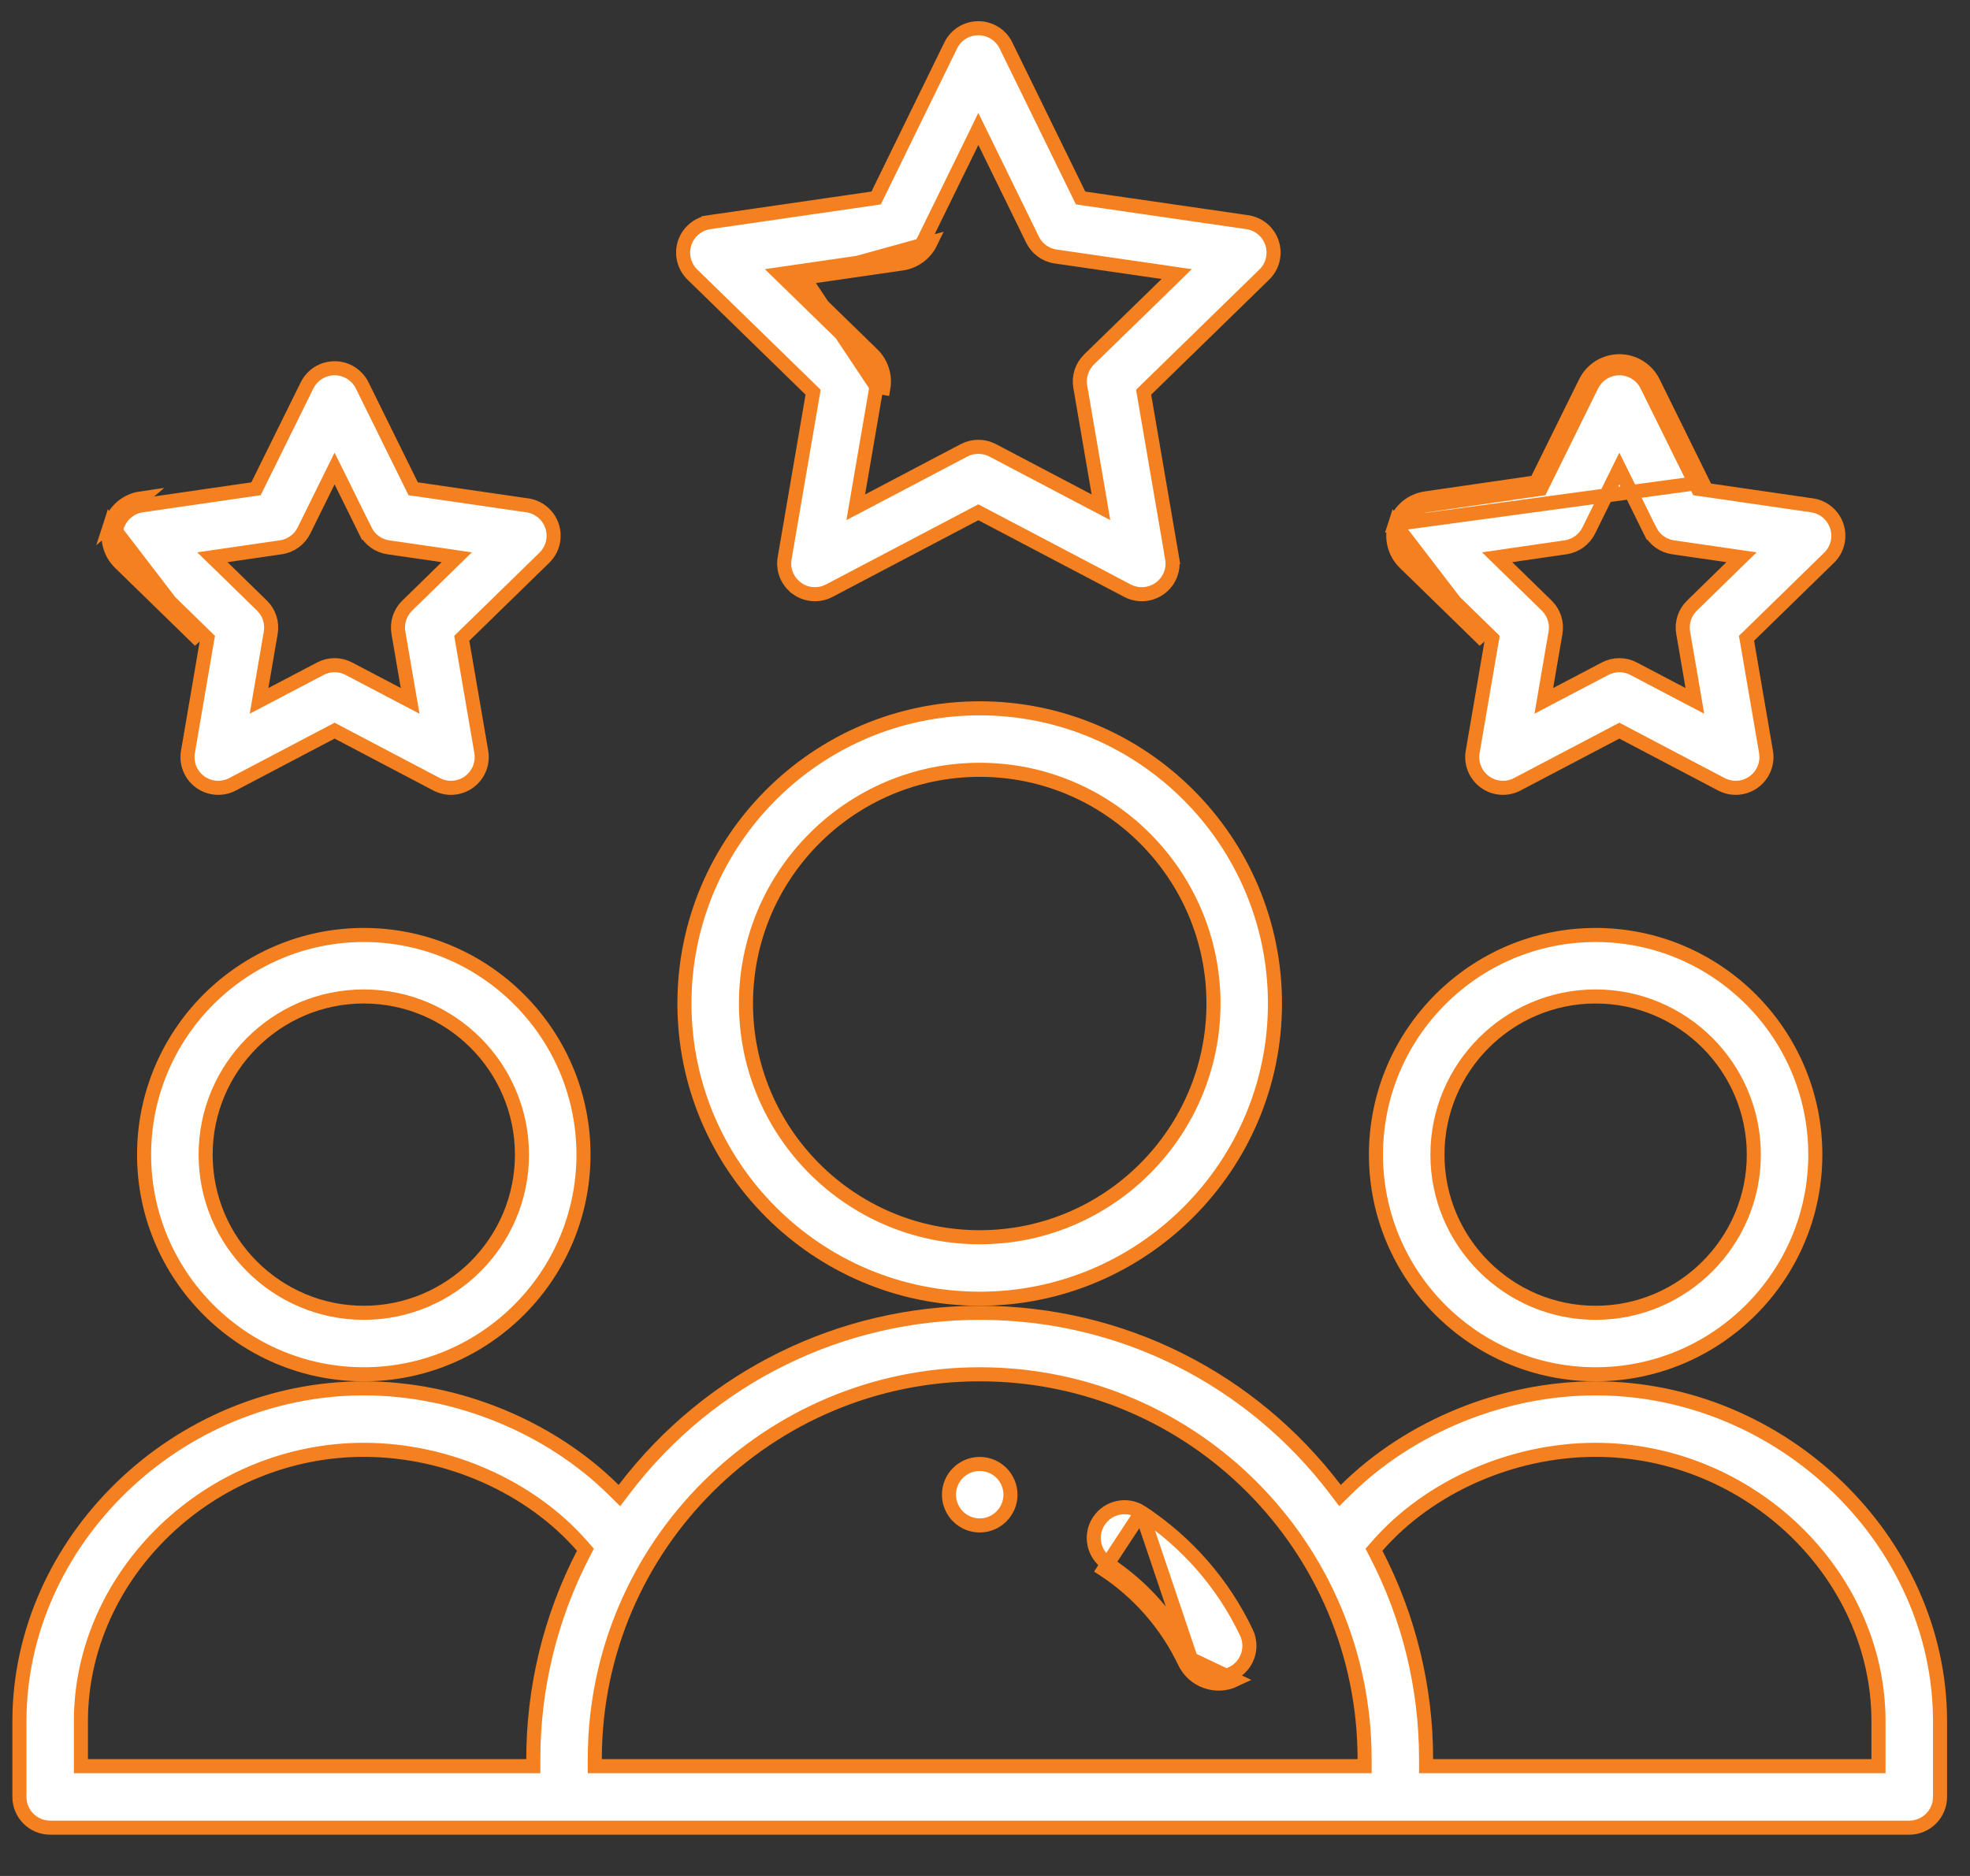
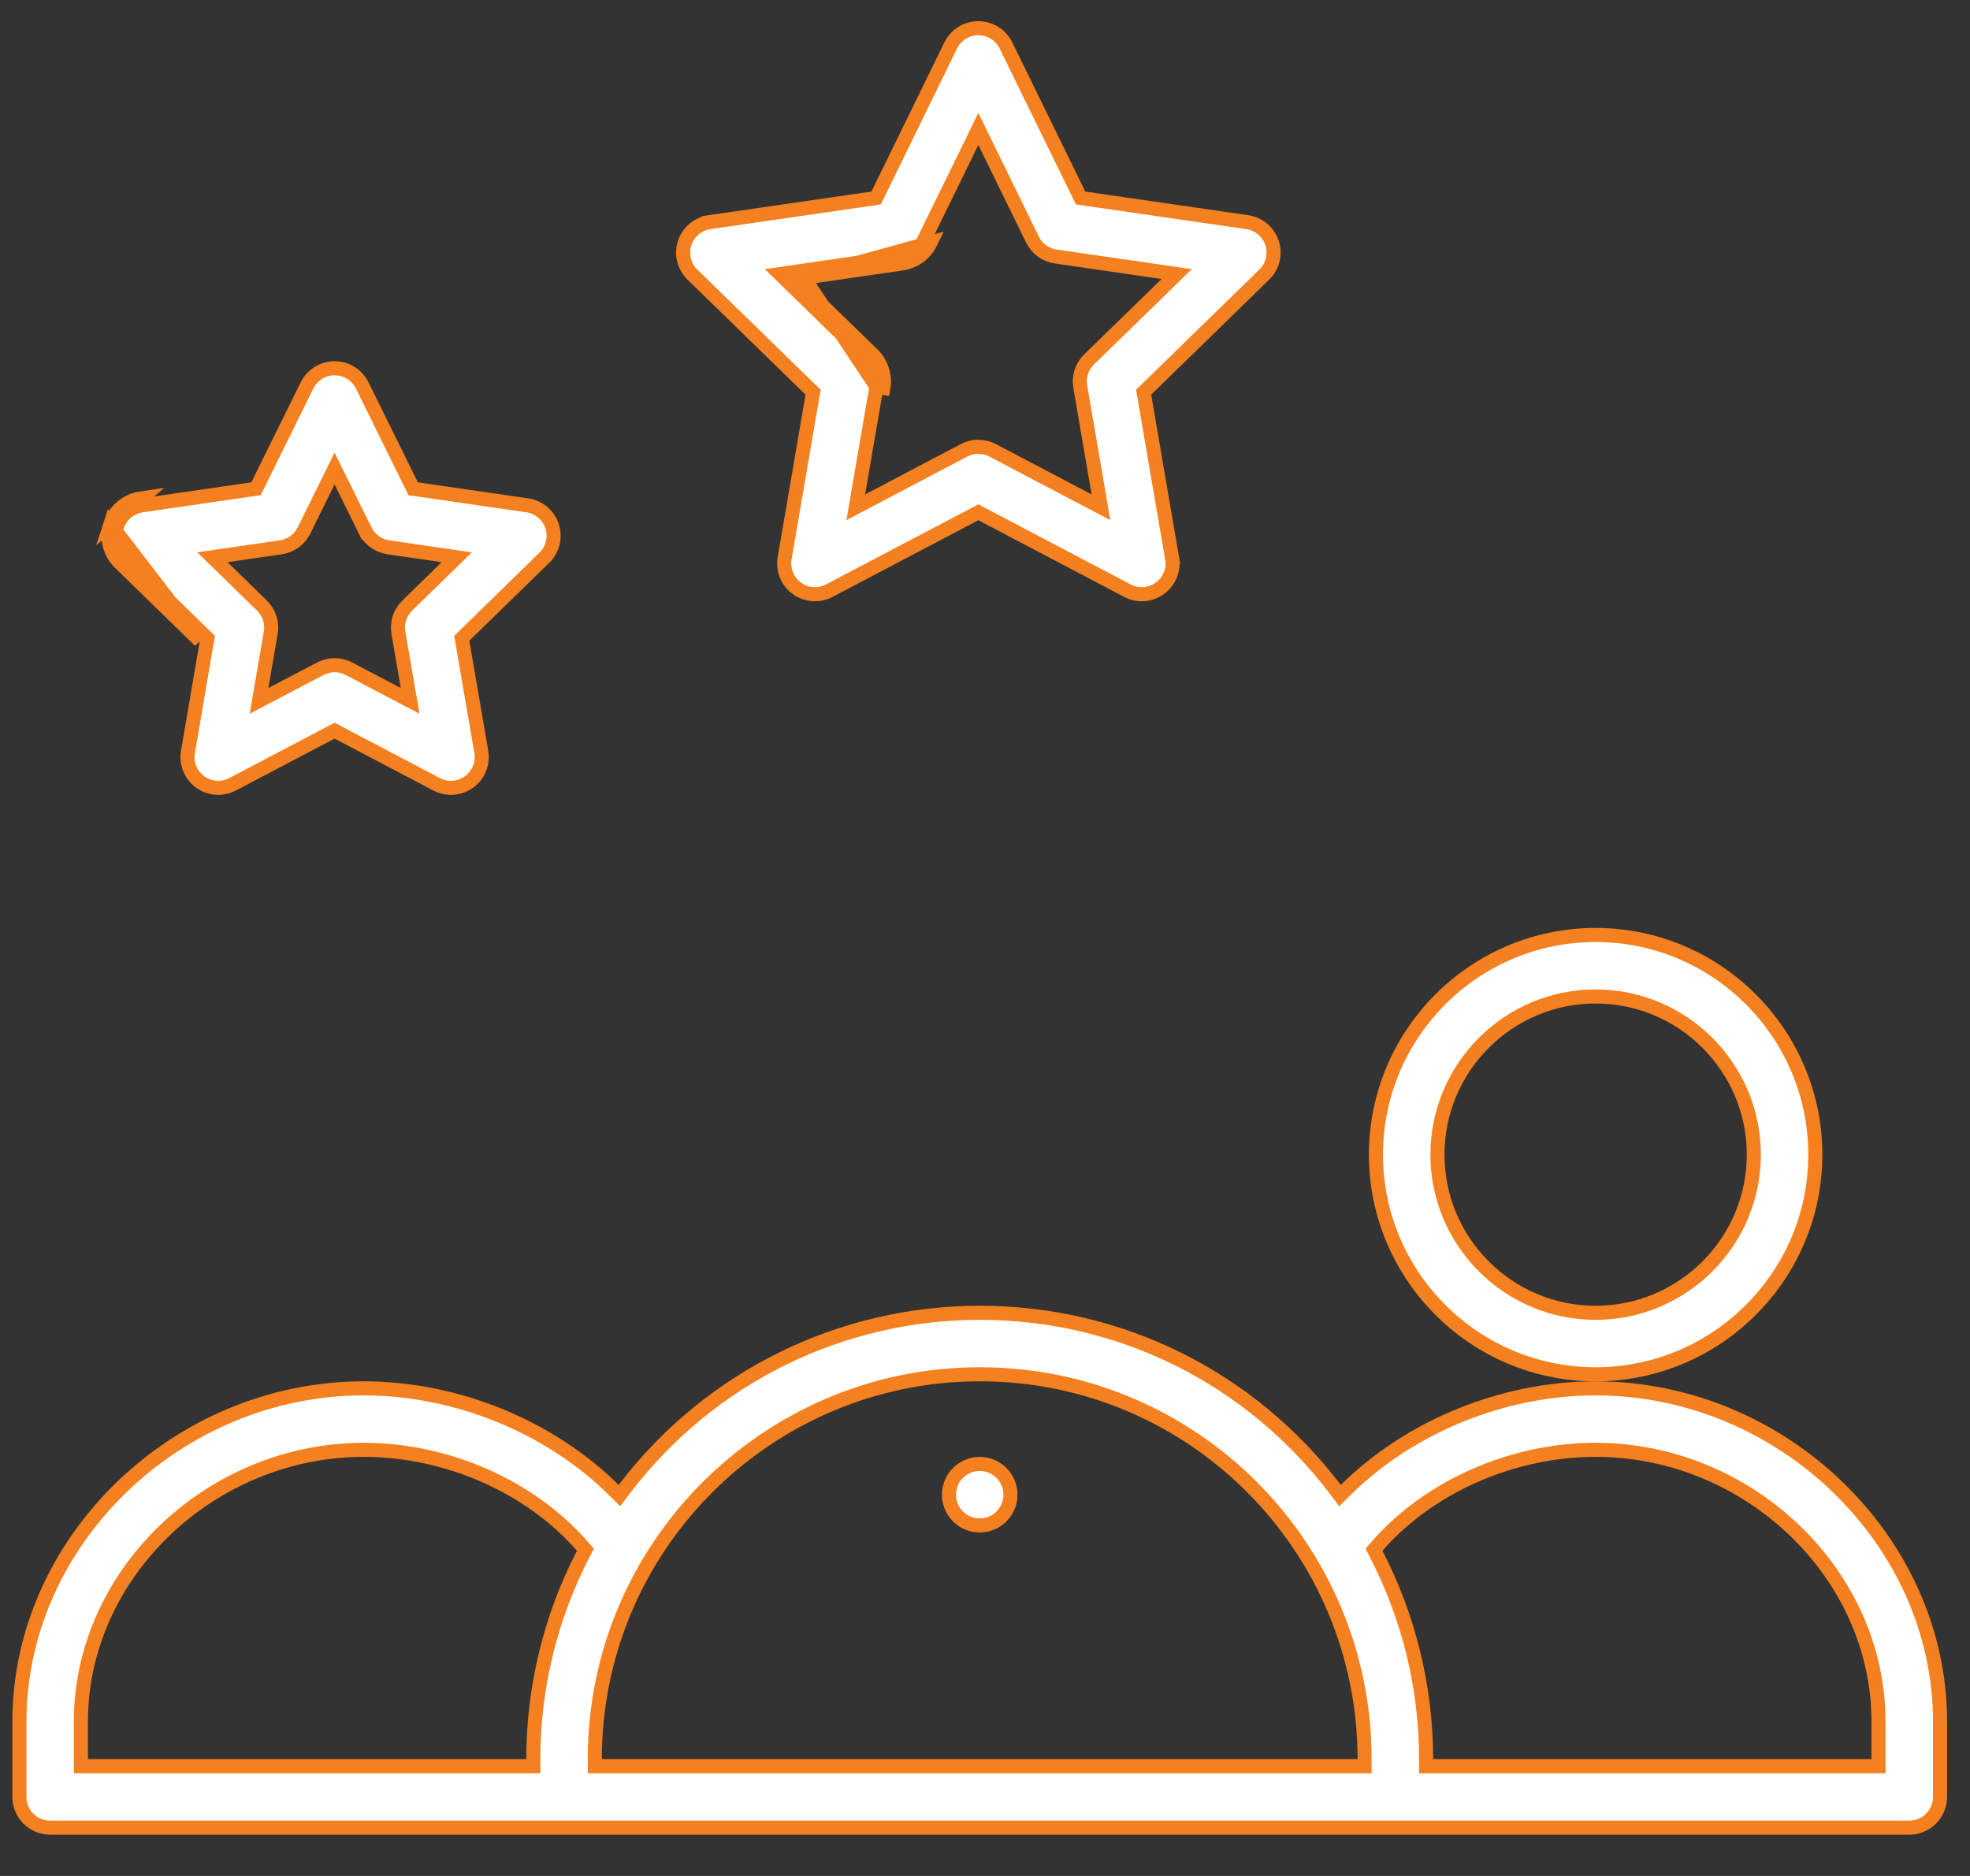
<svg xmlns="http://www.w3.org/2000/svg" width="42" height="40" viewBox="0 0 42 40" fill="none">
  <rect x="0" y="0" width="42" height="40" fill="#333333" stroke="none" />
  <path d="M21.543 31.87C21.543 32.232 21.249 32.526 20.887 32.526C20.525 32.526 20.232 32.232 20.232 31.87C20.232 31.508 20.525 31.215 20.887 31.215C21.249 31.215 21.543 31.508 21.543 31.87Z" fill="white" stroke="#F58020" stroke-width="0.3" />
  <path d="M34.018 19.936C36.601 19.936 38.702 22.037 38.702 24.62C38.702 27.202 36.601 29.303 34.018 29.303C31.436 29.303 29.335 27.202 29.335 24.62C29.335 22.037 31.436 19.936 34.018 19.936ZM30.646 24.62C30.646 26.479 32.159 27.992 34.018 27.992C35.878 27.992 37.391 26.479 37.391 24.62C37.391 22.76 35.878 21.247 34.018 21.247C32.159 21.247 30.646 22.76 30.646 24.62Z" fill="white" stroke="#F58020" stroke-width="0.3" />
  <path d="M28.466 31.753L28.569 31.889L28.691 31.769C30.041 30.431 32.028 29.603 34.018 29.603C38.001 29.603 41.361 32.861 41.361 36.704V38.315C41.361 38.677 41.067 38.97 40.705 38.97H1.07C0.707 38.97 0.414 38.677 0.414 38.315V36.704C0.414 32.861 3.773 29.603 7.756 29.603C9.747 29.603 11.733 30.431 13.084 31.769L13.206 31.889L13.309 31.753C15.162 29.319 17.98 27.992 20.887 27.992C23.923 27.992 26.678 29.404 28.466 31.753ZM12.434 33.135L12.481 33.044L12.414 32.967C11.313 31.704 9.541 30.914 7.756 30.914C4.491 30.914 1.725 33.558 1.725 36.704V37.509V37.659H1.875H11.22H11.37V37.509C11.37 35.982 11.737 34.481 12.434 33.135ZM28.943 37.659H29.093V37.509C29.093 33.008 25.453 29.303 20.887 29.303C16.395 29.303 12.681 32.948 12.681 37.509V37.659H12.831H28.943ZM39.899 37.659H40.049V37.509V36.704C40.049 33.558 37.283 30.914 34.018 30.914C32.233 30.914 30.461 31.704 29.36 32.967L29.293 33.044L29.34 33.135C30.037 34.481 30.404 35.982 30.404 37.509V37.659H30.554H39.899Z" fill="white" stroke="#F58020" stroke-width="0.3" />
-   <path d="M7.756 19.936C10.338 19.936 12.44 22.037 12.44 24.62C12.44 27.202 10.338 29.303 7.756 29.303C5.173 29.303 3.072 27.202 3.072 24.62C3.072 22.037 5.173 19.936 7.756 19.936ZM4.384 24.62C4.384 26.479 5.896 27.992 7.756 27.992C9.616 27.992 11.128 26.479 11.128 24.62C11.128 22.76 9.616 21.247 7.756 21.247C5.896 21.247 4.384 22.76 4.384 24.62Z" fill="white" stroke="#F58020" stroke-width="0.3" />
-   <path d="M20.887 15.103C24.358 15.103 27.182 17.927 27.182 21.397C27.182 24.868 24.358 27.692 20.887 27.692C17.416 27.692 14.592 24.868 14.592 21.397C14.592 17.927 17.416 15.103 20.887 15.103ZM15.904 21.397C15.904 24.146 18.139 26.381 20.887 26.381C23.635 26.381 25.871 24.146 25.871 21.397C25.871 18.649 23.635 16.414 20.887 16.414C18.139 16.414 15.904 18.649 15.904 21.397Z" fill="white" stroke="#F58020" stroke-width="0.3" />
  <path d="M17.139 5.921L19.231 5.618C19.495 5.579 19.723 5.413 19.839 5.174L17.139 5.921ZM17.139 5.921L17.056 5.841L16.951 5.949L16.973 6.097L17.087 6.081L18.602 7.557M17.139 5.921L18.686 8.245L18.296 10.516L18.245 10.816L18.514 10.675L20.553 9.602C20.553 9.602 20.553 9.602 20.553 9.602C20.744 9.502 20.972 9.502 21.163 9.602C21.163 9.602 21.163 9.602 21.163 9.602L23.203 10.675L23.472 10.816L23.421 10.516L23.031 8.245L23.031 8.245C22.994 8.032 23.065 7.815 23.219 7.664C23.219 7.664 23.219 7.664 23.219 7.664L24.87 6.056L25.087 5.844L24.787 5.8L22.506 5.469L22.506 5.469C22.292 5.438 22.107 5.303 22.012 5.108L22.012 5.108L20.993 3.025L20.858 2.749L20.724 3.025L19.704 5.108L19.704 5.108C19.61 5.303 19.424 5.438 19.21 5.469L19.21 5.469L16.93 5.8L16.629 5.844L16.847 6.056L18.497 7.664M18.602 7.557L18.497 7.664M18.602 7.557C18.791 7.742 18.878 8.009 18.834 8.27L18.686 8.245C18.722 8.032 18.651 7.815 18.497 7.664M18.602 7.557L18.497 7.664L18.497 7.664M26.591 4.737L26.591 4.737C26.838 4.773 27.043 4.946 27.12 5.183C27.197 5.421 27.133 5.681 26.954 5.855L26.954 5.855L24.438 8.308L24.382 8.363L24.395 8.44L24.989 11.903L25.137 11.878L24.989 11.903C25.032 12.149 24.931 12.398 24.729 12.544C24.527 12.691 24.259 12.711 24.038 12.595L24.038 12.595L20.928 10.96L20.858 10.923L20.788 10.96L17.679 12.595C17.679 12.595 17.679 12.595 17.679 12.595C17.457 12.711 17.19 12.691 16.989 12.545L16.989 12.544C16.787 12.398 16.686 12.149 16.728 11.904L16.728 11.904L17.322 8.44L17.335 8.363L17.279 8.308L14.762 5.855L14.762 5.855C14.584 5.681 14.519 5.421 14.596 5.183C14.674 4.946 14.879 4.773 15.126 4.737L15.104 4.589L15.126 4.737L18.601 4.233L18.679 4.221L18.714 4.15L20.269 0.969C20.269 0.969 20.269 0.969 20.269 0.969C20.269 0.969 20.269 0.969 20.269 0.969C20.379 0.744 20.608 0.602 20.858 0.602C21.109 0.602 21.337 0.744 21.447 0.969L21.447 0.969L23.003 4.15L23.038 4.221L23.116 4.233L26.591 4.737Z" fill="white" stroke="#F58020" stroke-width="0.3" />
-   <path d="M29.744 11.175C29.649 11.467 29.728 11.787 29.948 12.001L31.651 13.662L29.744 11.175ZM29.744 11.175C29.839 10.883 30.091 10.671 30.394 10.627L32.749 10.285L33.802 8.151C33.938 7.876 34.218 7.702 34.524 7.702H34.524C34.831 7.702 35.111 7.876 35.247 8.151L36.299 10.285L29.744 11.175ZM38.632 10.775L38.632 10.775C38.879 10.811 39.084 10.984 39.161 11.221C39.238 11.459 39.174 11.719 38.996 11.893L38.995 11.893L37.292 13.555L37.235 13.61L37.249 13.687L37.651 16.032C37.693 16.278 37.592 16.526 37.39 16.673L37.39 16.673C37.188 16.82 36.92 16.839 36.7 16.723L34.594 15.616L34.524 15.579L34.454 15.616L32.348 16.723L32.348 16.723C32.127 16.839 31.86 16.82 31.658 16.673L31.658 16.673C31.456 16.526 31.355 16.278 31.397 16.032L31.799 13.687L31.812 13.61L31.756 13.555L30.052 11.893L30.052 11.893C29.873 11.719 29.809 11.459 29.887 11.222L29.887 11.221C29.964 10.984 30.169 10.811 30.416 10.775L30.416 10.775L32.77 10.433L32.848 10.422L32.883 10.351L33.936 8.218L33.936 8.218C34.047 7.994 34.275 7.852 34.524 7.852H34.524H34.524H34.524H34.524H34.524H34.524H34.524H34.524H34.524H34.524H34.524H34.524H34.524H34.524H34.524H34.524H34.524H34.524H34.524H34.524H34.524H34.524H34.524H34.524H34.524H34.524H34.524H34.524H34.524H34.524H34.524H34.524H34.524H34.524H34.524H34.524H34.524H34.524H34.524H34.524H34.524H34.524H34.524H34.524H34.524H34.524H34.524H34.524H34.524H34.524H34.524H34.524H34.524H34.524H34.524H34.524H34.524H34.524H34.524H34.524H34.524H34.524H34.524H34.524H34.524H34.524H34.524H34.524H34.524H34.524H34.524H34.524H34.524H34.524C34.774 7.852 35.002 7.994 35.112 8.218L35.112 8.218L36.165 10.351L36.2 10.422L36.278 10.433L38.632 10.775ZM36.073 12.912L36.074 12.912L36.911 12.094L37.129 11.882L36.828 11.838L35.67 11.67C35.456 11.639 35.272 11.505 35.176 11.311L35.042 11.378L35.176 11.311L34.659 10.262L34.524 9.99L34.39 10.262L33.872 11.312C33.776 11.505 33.591 11.639 33.378 11.67L32.219 11.838L31.919 11.882L32.136 12.094L32.975 12.912L32.975 12.912C33.129 13.062 33.2 13.279 33.163 13.492C33.163 13.492 33.163 13.492 33.163 13.492L32.965 14.645L32.914 14.944L33.183 14.803L34.219 14.259L34.219 14.259C34.41 14.158 34.638 14.158 34.829 14.259L34.829 14.259L35.865 14.803L36.134 14.944L36.083 14.645L35.885 13.492L35.885 13.492C35.848 13.279 35.919 13.062 36.073 12.912Z" fill="white" stroke="#F58020" stroke-width="0.3" />
  <path d="M2.354 11.175C2.259 11.467 2.338 11.787 2.557 12.001L4.261 13.662L2.354 11.175ZM2.354 11.175C2.448 10.883 2.7 10.671 3.004 10.627L2.354 11.175ZM11.241 10.775L11.242 10.775C11.489 10.811 11.694 10.984 11.771 11.221C11.848 11.459 11.784 11.719 11.605 11.893L11.605 11.893L9.901 13.555L9.845 13.61L9.858 13.687L10.261 16.032L10.261 16.032C10.303 16.278 10.202 16.526 10 16.673L10 16.673C9.799 16.819 9.532 16.84 9.309 16.723C9.309 16.723 9.309 16.723 9.309 16.723L7.203 15.616L7.134 15.579L7.064 15.616L4.958 16.723C4.958 16.723 4.958 16.723 4.958 16.723C4.737 16.839 4.469 16.82 4.267 16.673C4.065 16.526 3.964 16.277 4.007 16.032L4.007 16.032L4.408 13.687L4.422 13.61L4.365 13.555L2.662 11.893L2.662 11.893C2.483 11.719 2.419 11.459 2.496 11.222L2.496 11.221C2.573 10.984 2.778 10.811 3.025 10.775L3.025 10.775L5.38 10.433L5.458 10.422L5.493 10.351L6.546 8.218L6.546 8.218C6.656 7.994 6.884 7.852 7.134 7.852C7.384 7.852 7.611 7.994 7.722 8.218L7.722 8.218L8.774 10.351L8.809 10.422L8.887 10.433L11.241 10.775ZM8.683 12.912L8.683 12.912L9.521 12.094L9.738 11.882L9.438 11.838L8.279 11.67C8.066 11.639 7.881 11.505 7.786 11.311L7.651 11.378L7.786 11.311L7.268 10.262L7.133 9.99L6.999 10.262L6.481 11.312C6.385 11.505 6.201 11.639 5.987 11.67C5.987 11.67 5.987 11.67 5.987 11.67L4.829 11.838L4.528 11.882L4.746 12.094L5.584 12.912L5.584 12.912C5.738 13.062 5.809 13.279 5.772 13.492L5.772 13.492L5.574 14.645L5.523 14.944L5.792 14.803L6.829 14.259L6.829 14.259C7.02 14.158 7.248 14.158 7.439 14.259L7.439 14.259L8.475 14.803L8.744 14.944L8.692 14.645L8.494 13.492C8.458 13.279 8.528 13.062 8.683 12.912Z" fill="white" stroke="#F58020" stroke-width="0.3" />
-   <path d="M24.335 32.245L24.335 32.245C24.032 32.046 23.626 32.13 23.427 32.433L23.427 32.433C23.228 32.735 23.312 33.141 23.615 33.34L24.335 32.245ZM24.335 32.245C25.304 32.881 26.078 33.768 26.574 34.811C26.729 35.138 26.59 35.529 26.264 35.684L26.264 35.684C25.936 35.84 25.545 35.701 25.39 35.374L25.39 35.374M24.335 32.245L25.39 35.374M25.39 35.374C24.997 34.548 24.383 33.845 23.615 33.34L23.533 33.466C24.278 33.955 24.873 34.637 25.255 35.439C25.445 35.84 25.925 36.011 26.328 35.82L25.39 35.374Z" fill="white" stroke="#F58020" stroke-width="0.3" />
</svg>